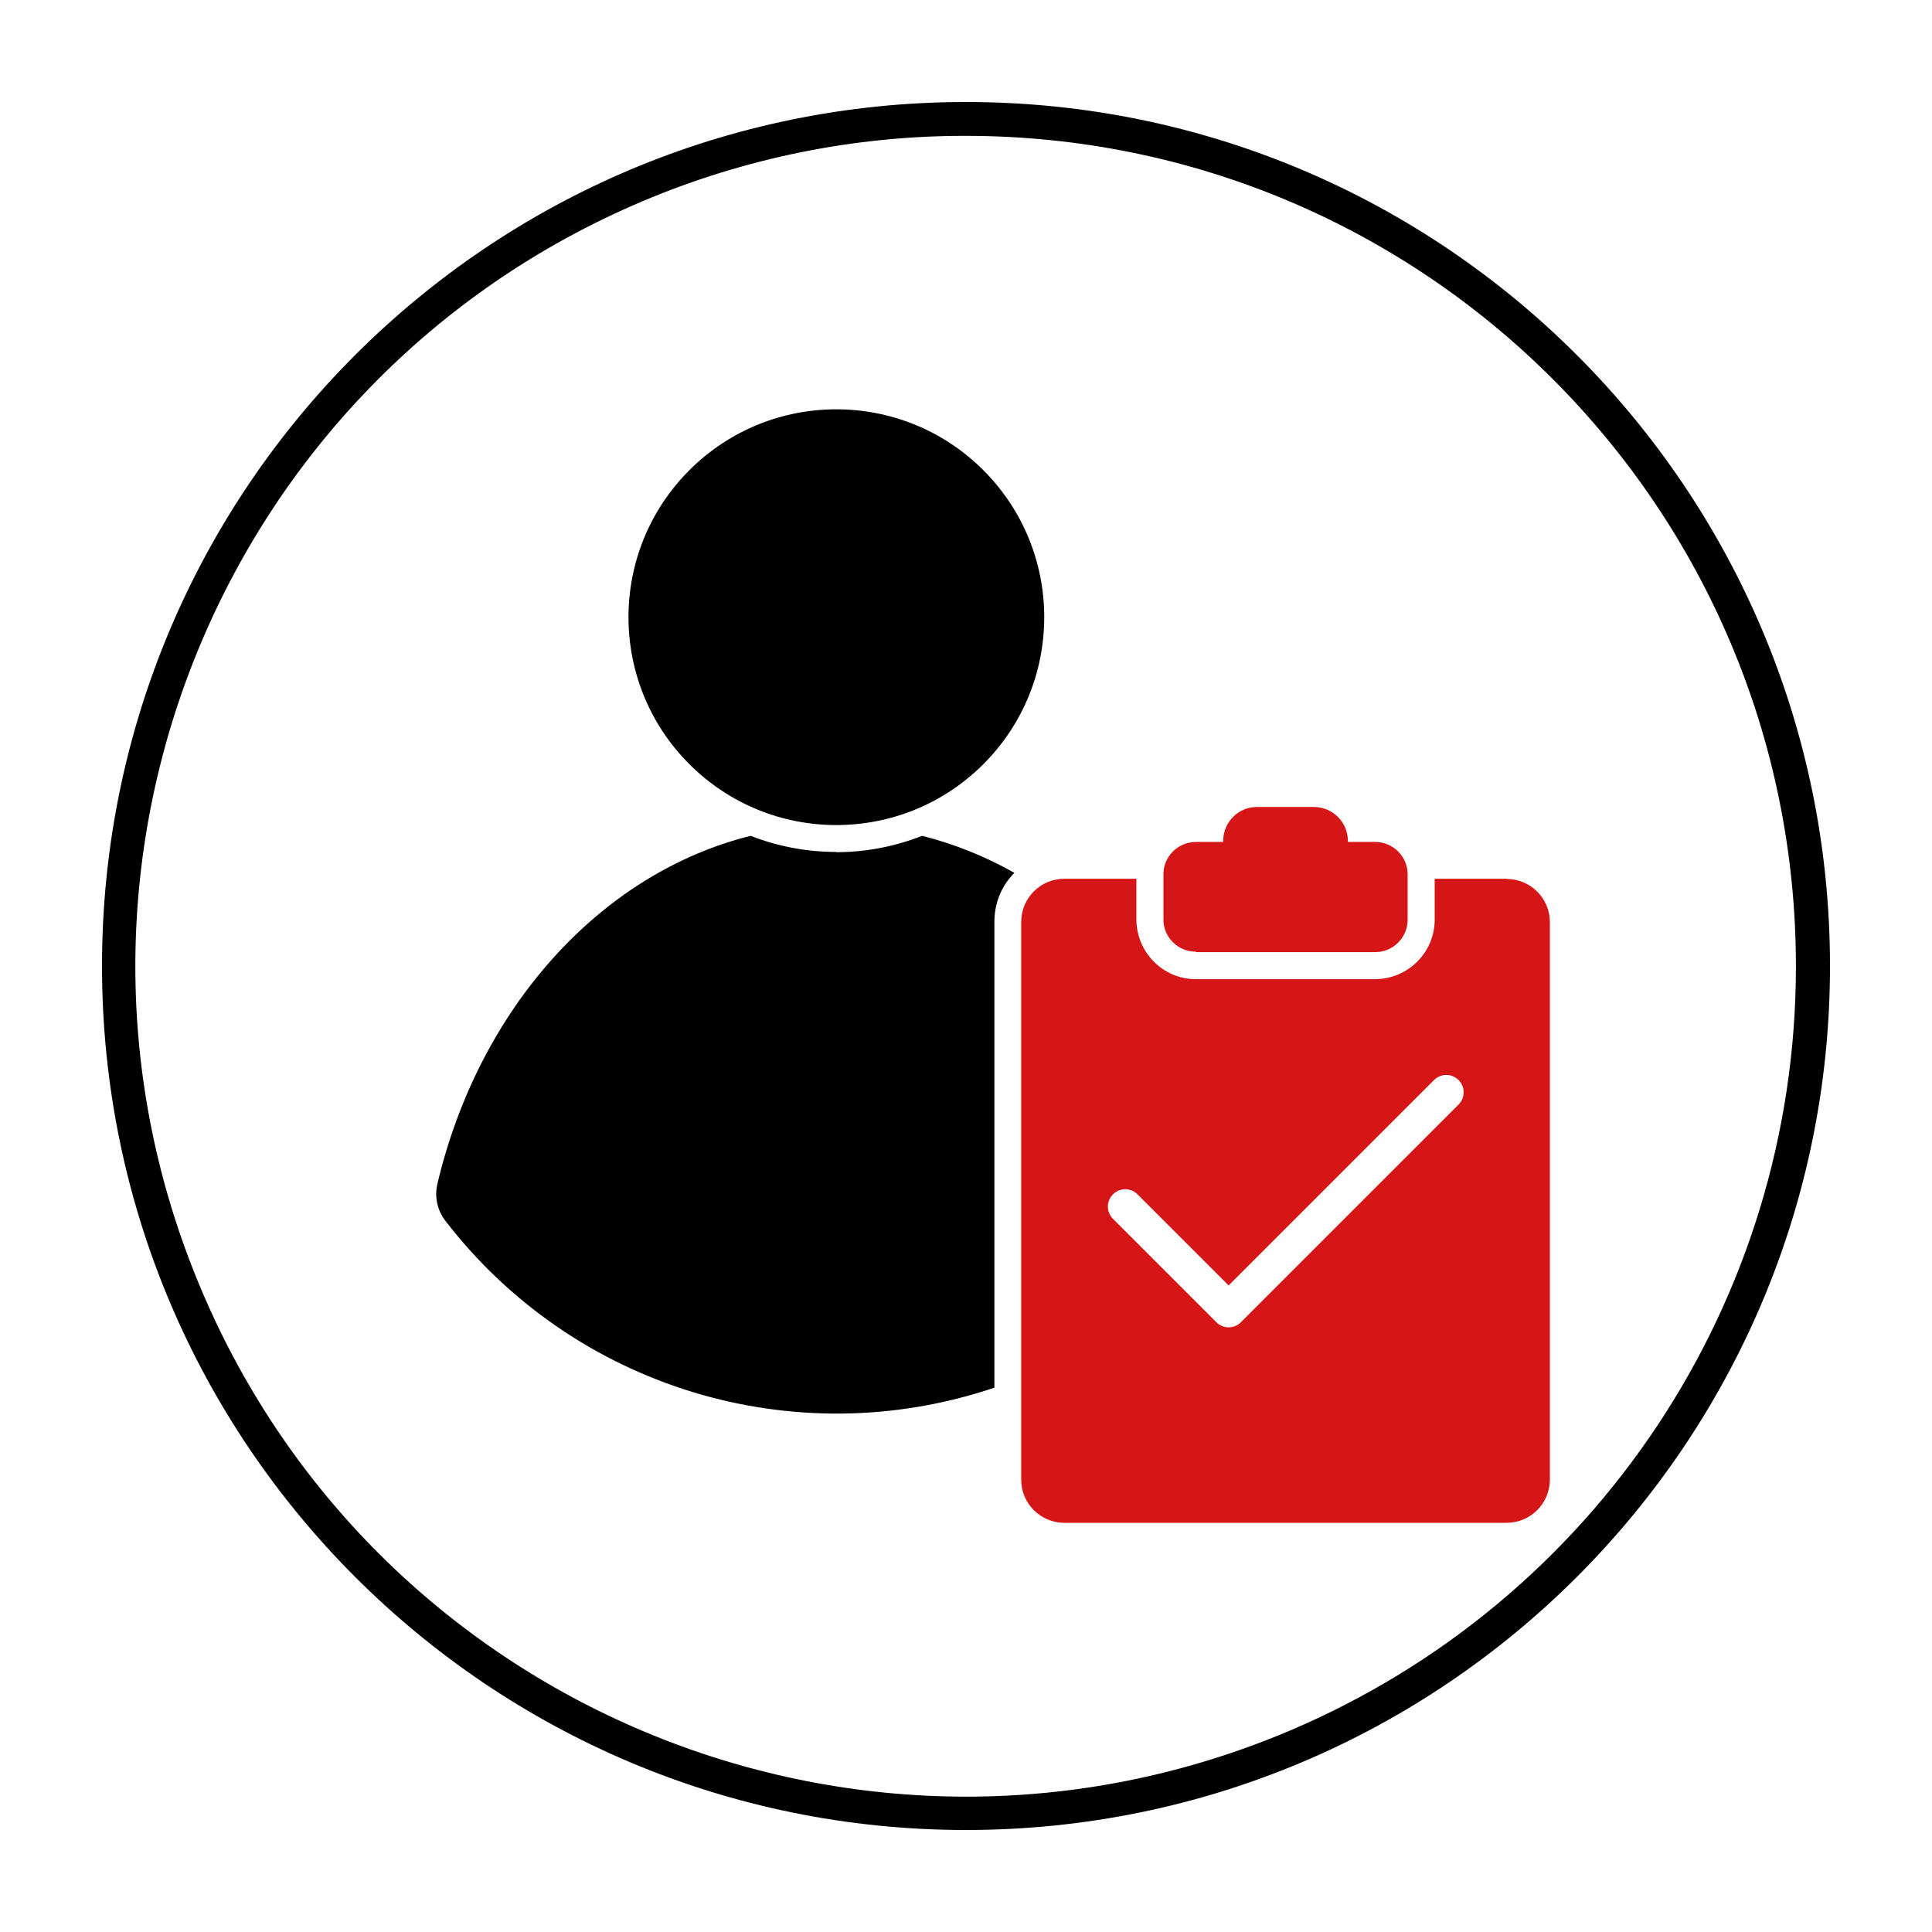
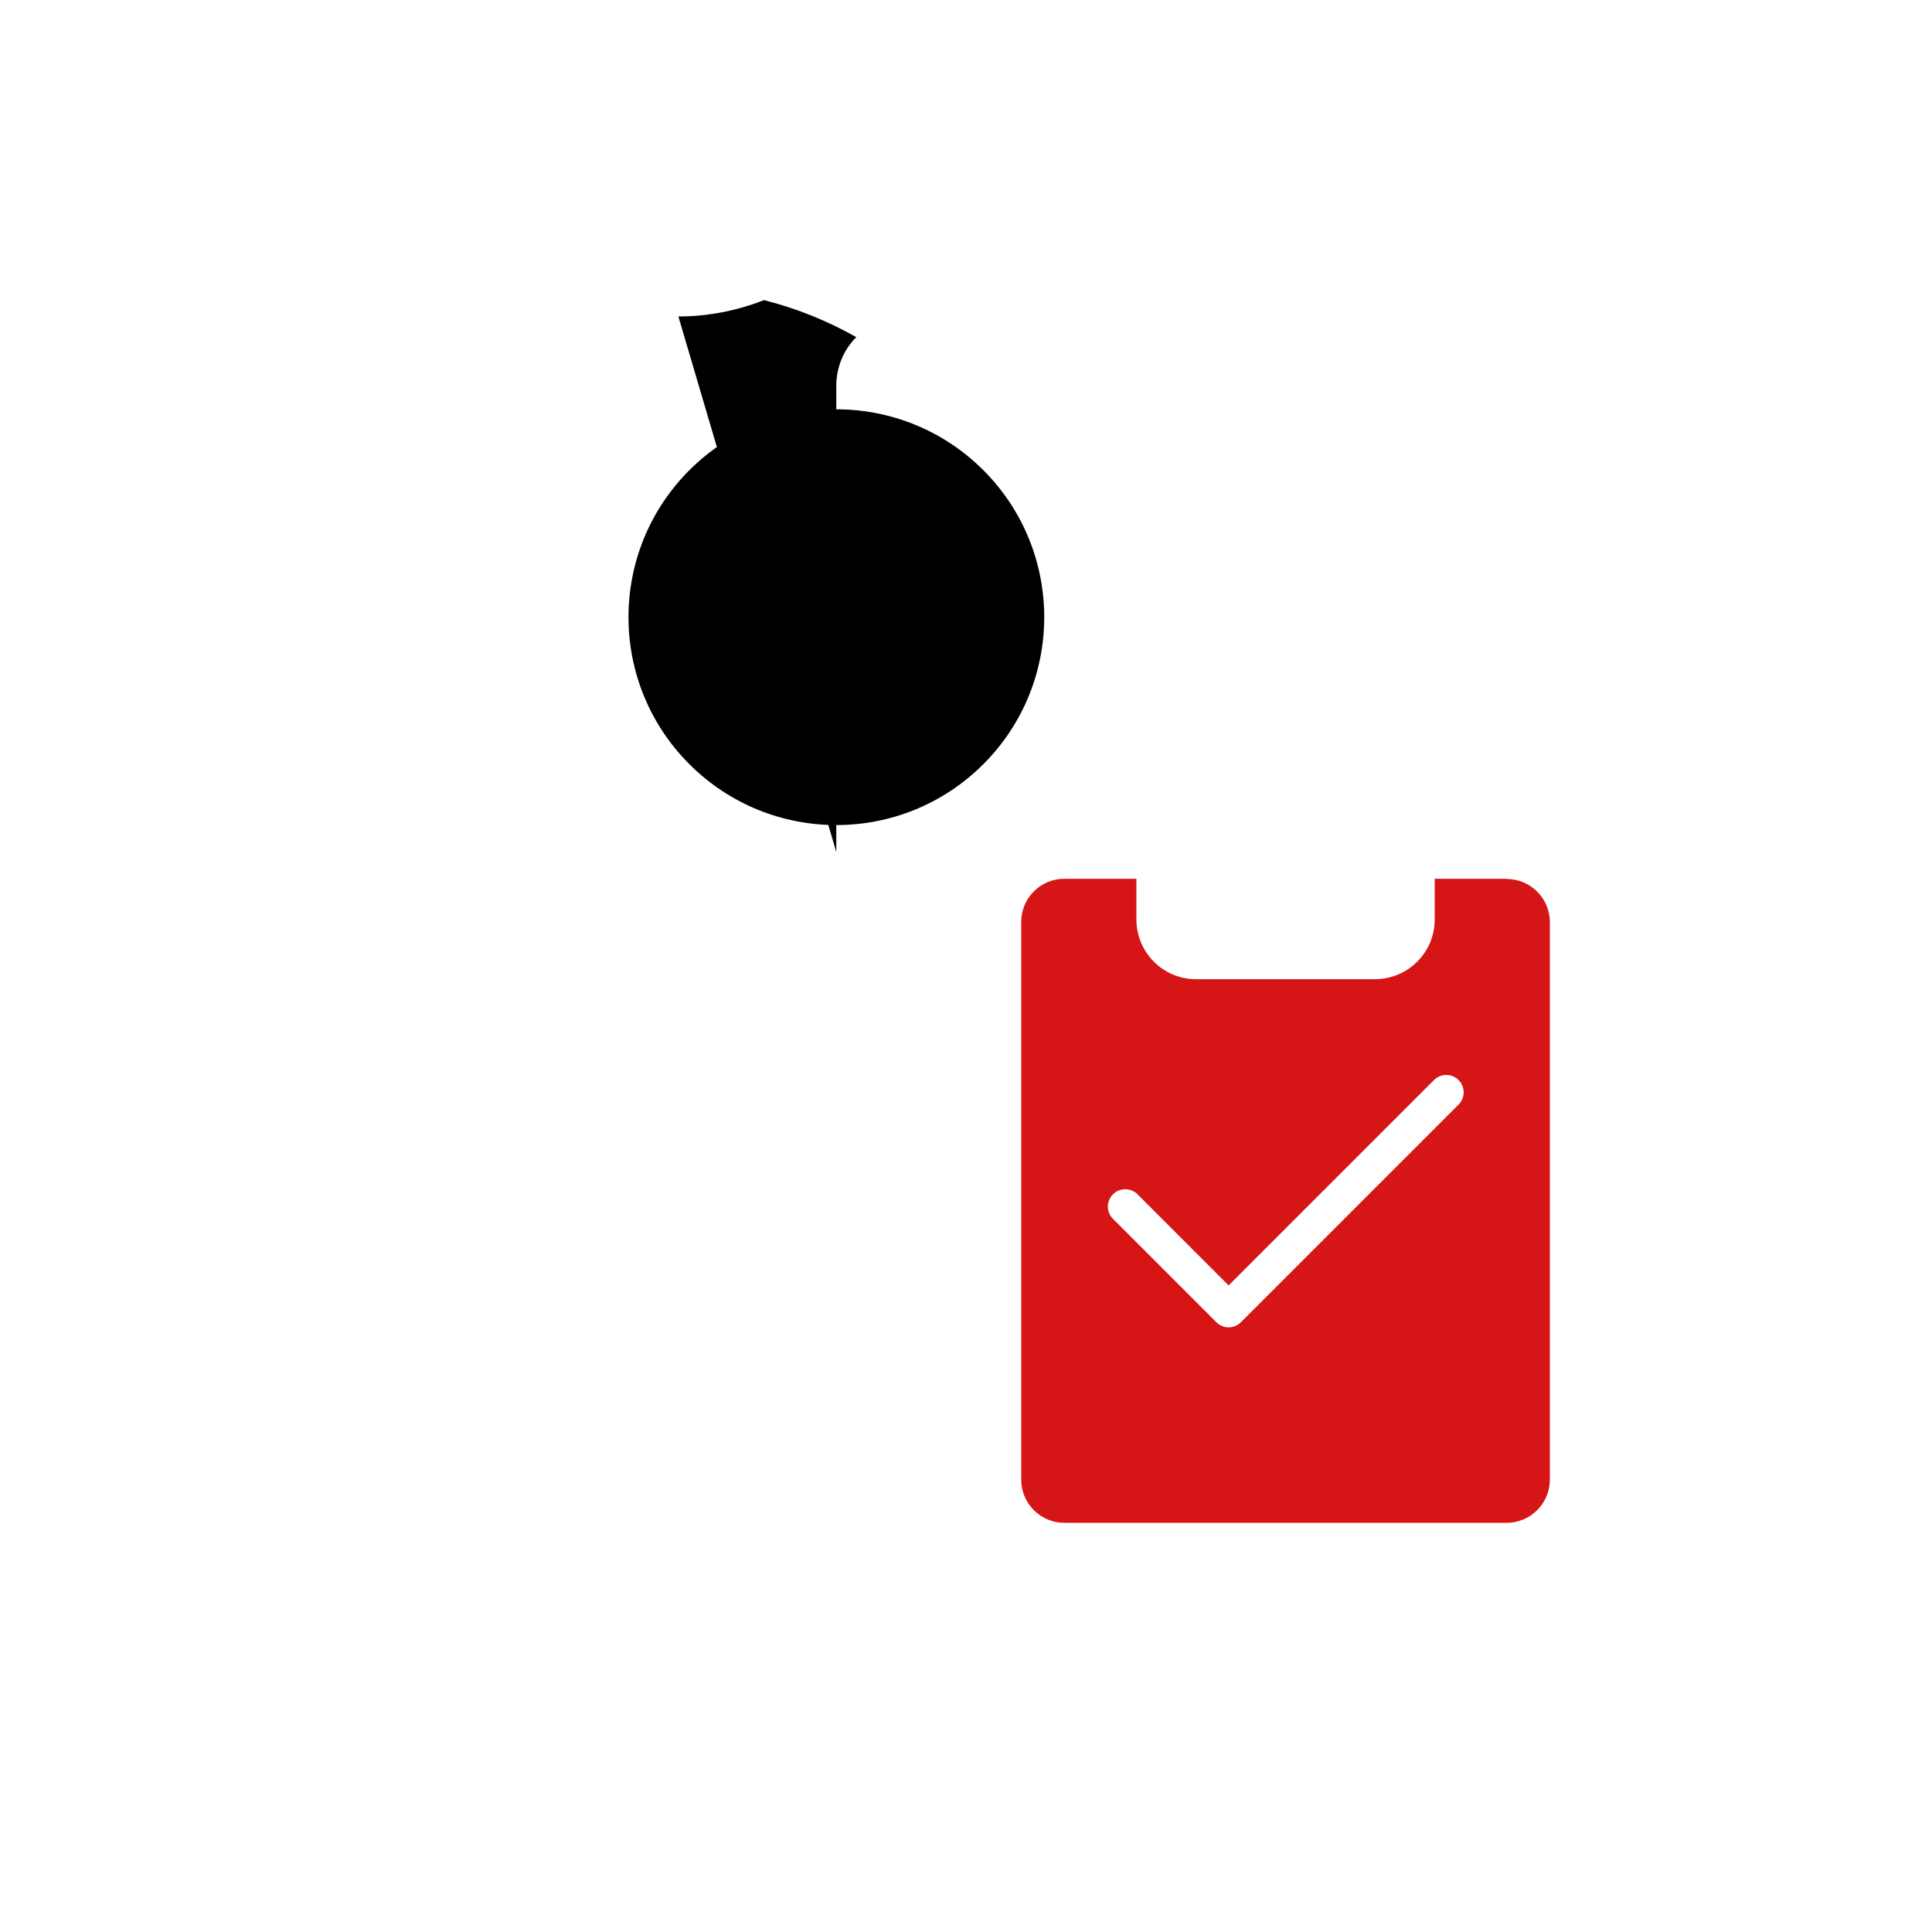
<svg xmlns="http://www.w3.org/2000/svg" id="_圖層_1" data-name="圖層_1" version="1.1" viewBox="0 0 850.4 850.4">
  <defs>
    <style>
      .st0 {
        fill: none;
      }

      .st1 {
        fill: #d61616;
      }
    </style>
  </defs>
-   <path class="st0" d="M631.1,475.3l-90.4,90.4-40.1-40.1c-3-3-7.8-3-10.8,0-3,3-3,7.8,0,10.8l45.5,45.5c3,3,7.8,3,10.8,0l95.8-95.8h0c3-2.9,3-7.8,0-10.8s-7.8-3-10.8,0Z" />
-   <path class="st0" d="M425.2,59.8c-48.9,0-97.2,9.7-142.2,28.7C97,167.1,9.9,381.5,88.5,567.4c78.6,186,293,273,478.9,194.5,135.2-57.2,223-189.7,223.1-336.4.1-201.9-163.4-365.6-365.3-365.7ZM512.1,384.9h0c0-7.9,6.4-14.3,14.3-14.3h12v-.4c0-8.3,6.7-14.9,14.9-15h25c8.3,0,15,6.7,15,15v.4h12c7.9,0,14.3,6.4,14.3,14.3v19.9c0,7.9-6.4,14.3-14.3,14.3h-78.9c-7.9,0-14.3-6.4-14.3-14.2v-19.9ZM368.1,180.1c50.6,0,91.5,41,91.5,91.5s-41,91.5-91.5,91.5-91.5-41-91.5-91.5,41-91.5,91.5-91.5ZM437.6,405.8v205.1c-88,29.6-185.1,0-241.7-73.5-3.5-4.6-4.8-10.5-3.5-16.1,18.2-77,71.4-136.7,137.9-153.3,12,4.7,24.8,7.1,37.7,7.1,12.9,0,25.7-2.4,37.7-7.2,14.2,3.6,27.9,9.1,40.6,16.3-5.6,5.8-8.8,13.5-8.8,21.5ZM682.2,651.3s0,0,0,0c0,10.5-8.6,19-19.1,18.9h-194.6c-10.5,0-19-8.5-19-19v-245.5c0-10.5,8.5-19,19-19h31.7v18c0,14.4,11.7,26.1,26.2,26.2h78.9c14.4,0,26.1-11.7,26.2-26.2v-18h31.7c10.5,0,19,8.5,19,19v245.5Z" />
-   <path d="M425.2,44.9c-210,0-380.3,170.3-380.3,380.3s170.3,380.3,380.3,380.3,380.3-170.3,380.3-380.3S635.2,44.9,425.2,44.9ZM567.4,761.9c-186,78.6-400.4-8.5-478.9-194.5C9.9,381.5,97,167.1,283,88.5c45-19,93.4-28.8,142.2-28.7,201.9.1,365.4,163.8,365.3,365.7,0,146.8-87.9,279.2-223.1,336.4Z" />
-   <path d="M368.1,375c-12.9,0-25.7-2.4-37.7-7.1-66.5,16.6-119.7,76.2-137.9,153.3-1.3,5.6,0,11.6,3.5,16.1,56.6,73.6,153.7,103.2,241.7,73.5v-205.1c0-8.1,3.1-15.8,8.8-21.5-12.7-7.2-26.4-12.7-40.6-16.3-12,4.7-24.8,7.2-37.7,7.2Z" />
+   <path d="M368.1,375v-205.1c0-8.1,3.1-15.8,8.8-21.5-12.7-7.2-26.4-12.7-40.6-16.3-12,4.7-24.8,7.2-37.7,7.2Z" />
  <circle cx="368.1" cy="271.6" r="91.5" transform="translate(-84.2 339.9) rotate(-45)" />
  <path class="st1" d="M663.2,386.8h-31.7v18c0,14.4-11.7,26.1-26.2,26.2h-78.9c-14.4,0-26.1-11.7-26.2-26.2v-18h-31.7c-10.5,0-19,8.5-19,19v245.5c0,10.5,8.5,19,19,19h194.6c10.5,0,19-8.4,19.1-18.9,0,0,0,0,0,0v-245.5c0-10.5-8.5-19-19-19ZM642,486.2h0c0,0-95.8,95.8-95.8,95.8-3,3-7.8,3-10.8,0l-45.5-45.5c-3-3-3-7.8,0-10.8,3-3,7.8-3,10.8,0l40.1,40.1,90.4-90.4c3-3,7.8-3,10.8,0s3,7.8,0,10.8Z" />
-   <path class="st1" d="M526.4,419.1h78.9c7.9,0,14.3-6.4,14.3-14.3v-19.9c0-7.9-6.4-14.3-14.3-14.3h-12v-.4c0-8.3-6.7-15-15-15h-25c-8.3,0-14.9,6.7-14.9,15v.4h-12c-7.9,0-14.3,6.4-14.3,14.2h0v19.9c0,7.9,6.4,14.2,14.3,14.2Z" />
</svg>